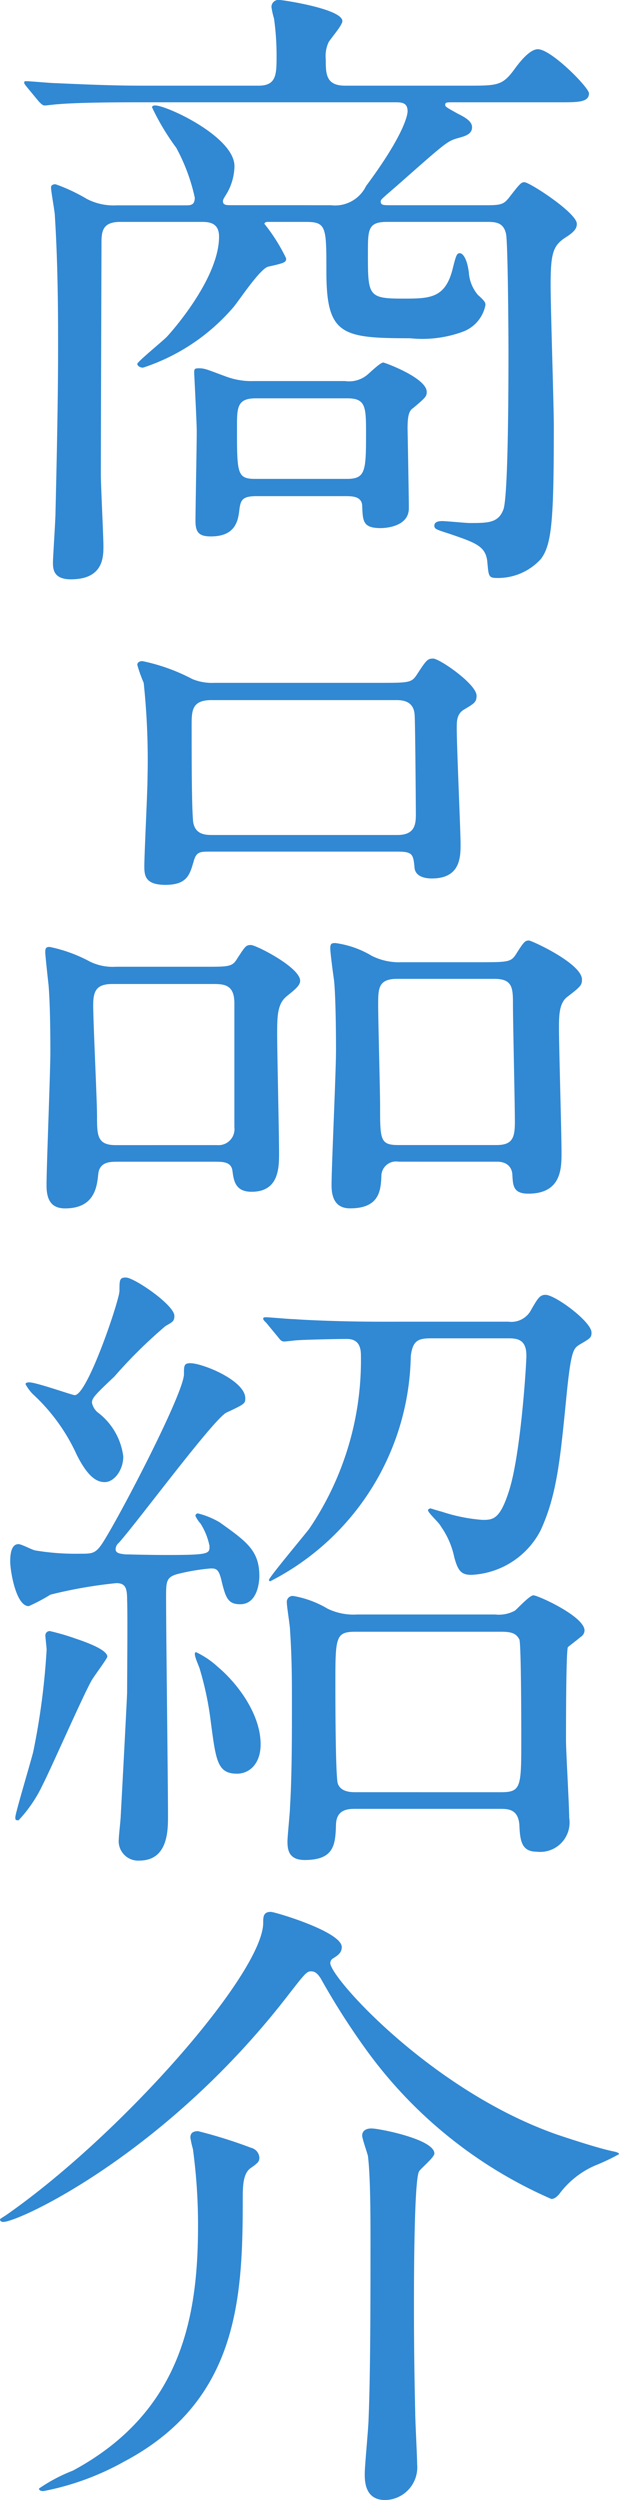
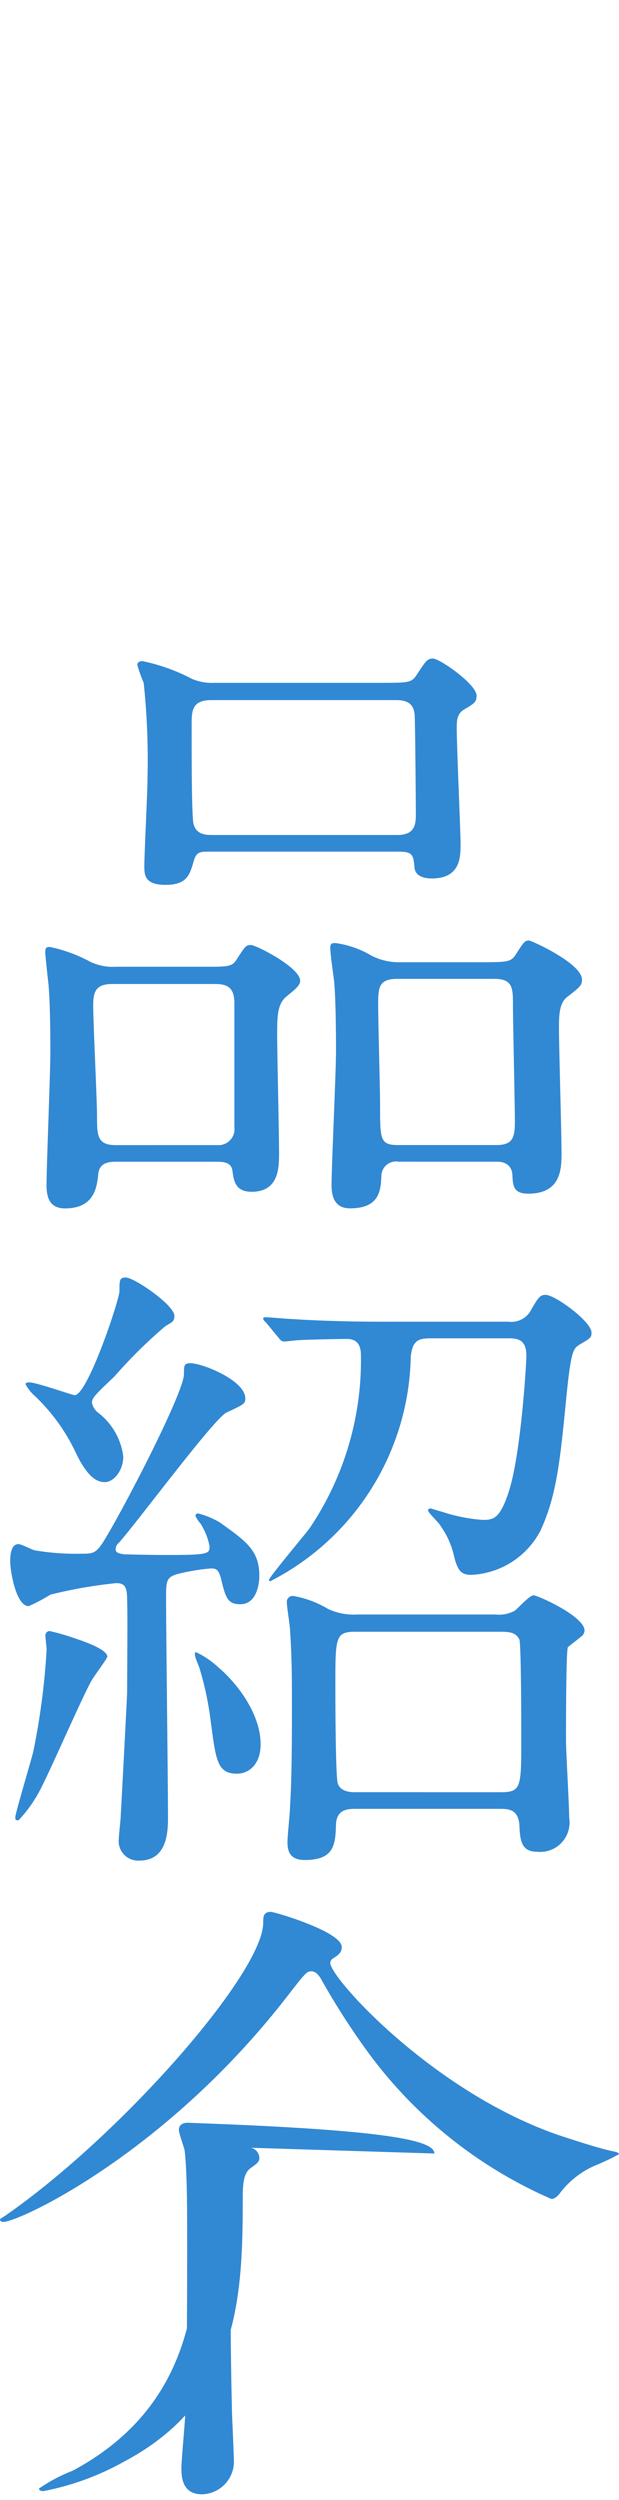
<svg xmlns="http://www.w3.org/2000/svg" width="38.753" height="156.394" viewBox="0 0 38.753 156.394">
  <g transform="translate(-397.047 -873.284)">
-     <path d="M417.764,886.122a2.156,2.156,0,0,0,2.2-1.2c2.319-3.12,2.6-4.4,2.6-4.679,0-.56-.4-.56-.8-.56h-16c-.92,0-3.68,0-5.079.12-.12,0-.721.08-.84.08s-.2-.08-.36-.24l-.76-.92c-.16-.2-.16-.2-.16-.28s.04-.08.12-.08c.28,0,1.519.12,1.8.12,1.8.08,3.6.16,5.438.16h7.319c1.12,0,1.12-.72,1.12-1.88a16.532,16.532,0,0,0-.16-2.319,4.65,4.65,0,0,1-.16-.72.441.441,0,0,1,.52-.44c.2,0,3.92.56,3.92,1.32,0,.28-.8,1.16-.88,1.359a2.076,2.076,0,0,0-.16,1.04c0,.88,0,1.64,1.2,1.64h7.678c1.919,0,2.2,0,3-1.12.24-.32.879-1.16,1.4-1.16.84,0,3.2,2.4,3.2,2.76,0,.56-.681.56-1.8.56h-6.678c-.441,0-.521,0-.521.16,0,.12.08.16.8.56.48.24.88.48.88.84,0,.44-.44.559-.88.679-.68.2-.72.241-3.8,2.96-.92.8-1.04.88-1.04,1,0,.24.16.24.64.24h6.039c.88,0,1.04-.08,1.36-.48.68-.88.76-.96.959-.96.32,0,3.28,1.92,3.28,2.6,0,.2-.04.44-.68.84-.8.519-.96.959-.96,3,0,1.4.2,7.559.2,8.8,0,5.879-.12,7.4-.8,8.319a3.616,3.616,0,0,1-2.72,1.2c-.559,0-.559-.08-.639-.96-.08-1.04-.72-1.24-2.48-1.84-.76-.24-.84-.28-.84-.48s.2-.28.48-.28,1.48.121,1.72.121c1.16,0,1.8,0,2.12-.84s.32-8.319.32-9.919c0-1.4-.04-7-.16-7.359-.16-.679-.64-.719-1.16-.719h-6.28c-1.2,0-1.2.48-1.2,1.959,0,2.64,0,2.84,2.159,2.84,1.68,0,2.64,0,3.121-1.76.239-.96.279-1.08.479-1.08.16,0,.44.28.56,1.2a2.416,2.416,0,0,0,.56,1.4c.44.4.48.48.48.64a2.227,2.227,0,0,1-1.44,1.68,7.366,7.366,0,0,1-3.279.4c-4.279,0-5.239-.2-5.239-4.159,0-2.8,0-3.119-1.281-3.119h-2.439c-.04,0-.16.04-.16.12a11.226,11.226,0,0,1,1.36,2.159c0,.24-.04.28-1.12.52-.52.12-1.88,2.2-2.2,2.56a12.623,12.623,0,0,1-5.64,3.759c-.2,0-.359-.12-.359-.24s1.559-1.4,1.84-1.68c.519-.56,3.279-3.759,3.279-6.278,0-.88-.64-.92-1.08-.92h-5.119c-1.161,0-1.161.679-1.161,1.4,0,.159-.04,12.117-.04,14.4,0,.72.161,3.839.161,4.479,0,.68,0,2.08-2.039,2.08-1.121,0-1.121-.68-1.121-1.08,0-.28.161-2.64.161-3.16.16-6.718.16-9,.16-10.558,0-1.44,0-4.759-.2-7.918,0-.281-.241-1.52-.241-1.8,0-.2.241-.2.281-.2a11.05,11.05,0,0,1,1.96.92,3.638,3.638,0,0,0,1.878.4h4.32c.28,0,.56,0,.56-.48a11.688,11.688,0,0,0-1.16-3.12A15.019,15.019,0,0,1,406.566,880c0-.12.16-.12.2-.12.721,0,4.96,1.959,4.96,3.8a3.518,3.518,0,0,1-.441,1.64c-.24.4-.279.44-.279.56,0,.24.239.24.52.24Zm-4.68,18.2c-.84,0-.96.24-1.04.76-.08.719-.2,1.759-1.8,1.759-.719,0-.959-.24-.959-.96,0-.8.079-4.719.079-5.6,0-.6-.159-3.559-.159-3.679,0-.2,0-.28.28-.28.4,0,.52.08,1.719.52a4.549,4.549,0,0,0,1.72.28h5.72a1.786,1.786,0,0,0,1.359-.36c.16-.12.84-.8,1.04-.8.08,0,2.72.96,2.72,1.84,0,.28-.08.36-.84,1-.24.159-.36.4-.36,1.28,0,.039.08,4.2.08,5,0,1.159-1.48,1.239-1.76,1.239-1.12,0-1.12-.44-1.16-1.36,0-.639-.64-.639-1.039-.639Zm-.04-6.119c-1.16,0-1.16.6-1.16,1.8,0,2.919,0,3.239,1.16,3.239h5.719c1.16,0,1.2-.48,1.2-2.8,0-1.679,0-2.239-1.16-2.239Z" fill="#3188d3" />
    <path d="M404.4,945.958c-.439,0-1.119,0-1.2.76s-.2,2.16-2.08,2.16c-.88,0-1.16-.56-1.16-1.44,0-1.2.24-7.039.24-8.358,0-.48,0-2.96-.12-4.24-.04-.319-.2-1.84-.2-1.96,0-.279.039-.359.279-.359a9.219,9.219,0,0,1,2.52.919,3.26,3.26,0,0,0,1.639.32h5.16c1.839,0,2.08.04,2.4-.48.521-.8.561-.879.88-.879s3.08,1.4,3.08,2.239c0,.32-.4.6-.88,1-.559.48-.559,1.28-.559,2.4,0,1.04.119,6.2.119,7.358,0,.92,0,2.44-1.72,2.44-1.039,0-1.119-.72-1.2-1.32-.08-.56-.6-.56-1.12-.56Zm6.24-1.04a1,1,0,0,0,1.08-1.119V936.04c0-1.2-.681-1.2-1.4-1.2h-6.238c-1,0-1.2.44-1.2,1.32,0,1.08.24,5.959.24,6.959,0,1.16,0,1.8,1.159,1.8ZM420.763,916c1.84,0,2.04,0,2.359-.48.6-.919.681-1.039,1.04-1.039.4,0,2.72,1.6,2.72,2.319,0,.4-.12.48-.8.88-.44.28-.44.72-.44,1.16,0,1.16.24,6.479.24,7.239,0,.8,0,2.159-1.8,2.159-.359,0-1-.08-1.08-.639-.079-.88-.119-1.04-1.079-1.04h-11.8c-.6,0-.8.04-.96.64-.24.8-.4,1.439-1.76,1.439-1.28,0-1.32-.6-1.32-1.16,0-.8.2-4.679.2-5.559a45.95,45.95,0,0,0-.24-5.919,9.268,9.268,0,0,1-.4-1.119c0-.2.2-.24.319-.24a11.784,11.784,0,0,1,3.12,1.12,3.227,3.227,0,0,0,1.4.239Zm1.16,9.519c1.079,0,1.159-.64,1.159-1.28,0-.4-.04-6-.08-6.279-.079-.88-.84-.88-1.2-.88H410.284c-1.2,0-1.239.64-1.239,1.52,0,1.96,0,4.839.08,5.919.04,1,.8,1,1.239,1Zm.08,20.436a.92.92,0,0,0-1.08.92c-.04.88-.12,2-1.96,2-.84,0-1.159-.56-1.159-1.44,0-1.2.279-7.079.279-8.438,0-.32,0-3.12-.12-4.36-.04-.28-.239-1.72-.239-2.039,0-.28.08-.32.319-.32a6,6,0,0,1,2.28.8,3.8,3.8,0,0,0,1.839.4h4.8c1.88,0,2.079,0,2.4-.52.479-.759.559-.839.8-.839.161,0,3.32,1.44,3.32,2.44,0,.359-.08.439-.96,1.119-.48.4-.48,1.2-.48,1.96,0,1.12.16,6.559.16,7.758,0,.96,0,2.56-2.08,2.56-.96,0-.96-.52-1-1.2,0-.08-.04-.8-.96-.8Zm-.08-11.437c-1.2,0-1.2.6-1.2,1.639,0,1,.12,5.359.12,6.279,0,2.16,0,2.479,1.16,2.479h6.118c1,0,1.16-.439,1.16-1.439,0-1.16-.12-6.279-.12-7.319s0-1.639-1.159-1.639Z" fill="#3188d3" />
    <path d="M409.605,968.6a2,2,0,0,1-.32-.479.147.147,0,0,1,.16-.161,5.081,5.081,0,0,1,1.36.56c1.68,1.2,2.479,1.76,2.479,3.36,0,.28-.08,1.76-1.2,1.76-.8,0-.92-.44-1.2-1.6-.16-.6-.32-.64-.641-.64a13.034,13.034,0,0,0-2.119.36c-.679.2-.679.48-.679,1.48,0,2.159.12,11.677.12,13.637,0,.92,0,2.8-1.8,2.8a1.218,1.218,0,0,1-1.28-1.36c0-.2.12-1.24.12-1.44.04-.68.4-7.479.4-7.718,0-.92.039-4.96,0-5.8,0-.759-.12-1.039-.681-1.039a28.891,28.891,0,0,0-4.119.72,11.231,11.231,0,0,1-1.359.719c-.8,0-1.16-2.2-1.16-2.8s.12-1.08.52-1.08c.2,0,.919.4,1.079.4a15.372,15.372,0,0,0,2.8.2c.76,0,.96,0,1.44-.76,1.2-1.92,5.039-9.318,5.039-10.478,0-.52,0-.68.4-.68.76,0,3.44,1.08,3.44,2.2,0,.32-.041.36-1.161.88-.759.319-5.638,6.919-6.758,8.158a.538.538,0,0,0-.2.4c0,.28.361.28.561.32.16,0,1.439.04,2.64.04,2.678,0,2.678-.08,2.678-.56A4.141,4.141,0,0,0,409.605,968.6Zm-5.839,8.319c0,.12-.88,1.28-1,1.519-.56,1-2.56,5.56-3.039,6.479a8.508,8.508,0,0,1-1.52,2.24c-.2,0-.2-.04-.2-.2,0-.24.96-3.439,1.119-4.079a44.408,44.408,0,0,0,.84-6.4c0-.12-.079-.76-.079-.88a.271.271,0,0,1,.279-.28,14.785,14.785,0,0,1,1.64.48C402.406,976,403.766,976.48,403.766,976.92ZM403.606,966c-.48,0-1.04-.28-1.76-1.72a11.779,11.779,0,0,0-2.76-3.8,2.863,2.863,0,0,1-.439-.6c0-.12.16-.12.24-.12.439,0,2.68.8,2.839.8.8,0,2.8-5.959,2.8-6.519,0-.68,0-.84.4-.84.52,0,3.039,1.72,3.039,2.4,0,.359-.16.4-.56.639a29.978,29.978,0,0,0-3.2,3.16c-1.279,1.2-1.4,1.36-1.4,1.639a1.064,1.064,0,0,0,.36.6,4.085,4.085,0,0,1,1.6,2.759C404.766,965.242,404.2,966,403.606,966Zm9.758,16.4c0,1.24-.719,1.84-1.48,1.84-1.239,0-1.319-.84-1.64-3.24a19.67,19.67,0,0,0-.719-3.4c-.28-.68-.28-.76-.28-.88a.078.078,0,0,1,.079-.08,5.428,5.428,0,0,1,1.361.92C411.924,978.6,413.364,980.52,413.364,982.4Zm15.518-26.436a1.389,1.389,0,0,0,1.359-.639c.48-.84.6-1.04.96-1.04.6,0,2.879,1.679,2.879,2.36,0,.319-.079.359-.759.759-.36.24-.52.32-.8,3.119-.4,4.04-.6,6.28-1.64,8.519a5.152,5.152,0,0,1-4.319,2.76c-.6,0-.84-.2-1.079-1.12a5.159,5.159,0,0,0-.84-1.92c-.08-.2-.8-.84-.8-1,0-.079.12-.119.16-.119,0,0,.641.2.68.2a10.663,10.663,0,0,0,2.559.52c.641,0,1.081,0,1.641-1.719.76-2.24,1.119-8,1.119-8.559,0-1.04-.6-1.08-1.159-1.08h-4.8c-.8,0-1.159.12-1.279,1.12a16.119,16.119,0,0,1-8.8,14.078.086.086,0,0,1-.08-.08c0-.16,2.12-2.68,2.52-3.2a18.774,18.774,0,0,0,3.239-10.838c0-.56-.159-1.04-.88-1.04-.56,0-2.56.04-3.079.08-.12,0-.72.08-.84.08-.16,0-.24-.08-.36-.24l-.76-.92c-.159-.16-.2-.2-.2-.279s.119-.08.159-.08c.24,0,1.48.119,1.76.119,1.16.08,3.2.16,5.479.16Zm-.84,18.317a2.106,2.106,0,0,0,1.239-.239c.161-.121.92-.96,1.161-.96.279,0,3.2,1.319,3.2,2.2a.487.487,0,0,1-.24.4c-.08.08-.76.6-.8.64-.12.2-.12,5.039-.12,5.839,0,.68.2,4.079.2,4.839a1.838,1.838,0,0,1-2.04,2.12c-.959,0-1.039-.72-1.079-1.68-.08-1-.72-1-1.24-1h-9c-.44,0-1.2,0-1.24.96-.04,1.24-.08,2.24-1.959,2.24-1,0-1.08-.64-1.08-1.16,0-.32.16-1.84.16-2.16.119-1.959.119-4.439.119-6.4,0-1.6,0-2.879-.119-4.679,0-.24-.2-1.44-.2-1.719a.367.367,0,0,1,.4-.4,6.319,6.319,0,0,1,2.16.8,3.735,3.735,0,0,0,1.84.36Zm.36,11.118c1.28,0,1.28-.319,1.28-3.359,0-.48,0-5.879-.12-6.2-.2-.36-.441-.48-1.16-.48h-9.079c-1.28,0-1.28.32-1.28,3.36,0,.44,0,5.839.16,6.158.2.52.84.52,1.12.52Z" fill="#3188d3" />
-     <path d="M397.047,1012.121c0-.04.359-.24.4-.28,7.279-5.079,16.078-15.158,16.078-18.277,0-.36,0-.68.479-.68.24,0,4.44,1.24,4.44,2.2,0,.36-.241.521-.561.72a.348.348,0,0,0-.159.28c0,.92,6.4,8.039,14.277,10.759.96.32,2.68.88,3.52,1.039.16.04.279.08.279.161a13.943,13.943,0,0,1-1.52.719,5.524,5.524,0,0,0-2.239,1.8c-.16.16-.28.28-.48.28a28.175,28.175,0,0,1-11.638-9.4,45.376,45.376,0,0,1-2.8-4.4c-.159-.24-.319-.439-.6-.439s-.4.159-1.52,1.6c-7.639,9.839-16.758,14.078-17.757,14.078C397.167,1012.281,397.047,1012.241,397.047,1012.121Zm15.717-4.479a.676.676,0,0,1,.52.6c0,.24-.04.321-.559.68-.481.36-.481,1.16-.481,2.04,0,6.159-.32,12.558-7.438,16.317a16.837,16.837,0,0,1-5.039,1.84c-.04,0-.28,0-.28-.16a10.309,10.309,0,0,1,2.12-1.12c6.918-3.719,7.838-9.838,7.838-15.358a35.442,35.442,0,0,0-.32-4.758,5.932,5.932,0,0,1-.16-.721c0-.2.08-.4.48-.4A29.634,29.634,0,0,1,412.764,1007.642Zm11.478.359c0,.24-.839.92-.96,1.12-.319.56-.319,7.159-.319,8.359,0,.84,0,3.4.079,6.719,0,.52.12,2.759.12,3.239a2.047,2.047,0,0,1-2,2.24c-1.28,0-1.28-1.2-1.28-1.64,0-.52.24-2.959.24-3.439.12-2.84.12-7.8.12-11.119,0-1.4,0-4.039-.16-5.319-.04-.2-.36-1.079-.36-1.279,0-.4.4-.48.72-.44C421.2,1006.521,424.242,1007.162,424.242,1008Z" fill="#3188d3" />
+     <path d="M397.047,1012.121c0-.04.359-.24.4-.28,7.279-5.079,16.078-15.158,16.078-18.277,0-.36,0-.68.479-.68.24,0,4.44,1.24,4.44,2.2,0,.36-.241.521-.561.72a.348.348,0,0,0-.159.28c0,.92,6.4,8.039,14.277,10.759.96.32,2.68.88,3.52,1.039.16.04.279.08.279.161a13.943,13.943,0,0,1-1.52.719,5.524,5.524,0,0,0-2.239,1.8c-.16.16-.28.28-.48.28a28.175,28.175,0,0,1-11.638-9.4,45.376,45.376,0,0,1-2.8-4.4c-.159-.24-.319-.439-.6-.439s-.4.159-1.52,1.6c-7.639,9.839-16.758,14.078-17.757,14.078C397.167,1012.281,397.047,1012.241,397.047,1012.121Zm15.717-4.479a.676.676,0,0,1,.52.6c0,.24-.04.321-.559.68-.481.36-.481,1.16-.481,2.04,0,6.159-.32,12.558-7.438,16.317a16.837,16.837,0,0,1-5.039,1.84c-.04,0-.28,0-.28-.16a10.309,10.309,0,0,1,2.12-1.12c6.918-3.719,7.838-9.838,7.838-15.358a35.442,35.442,0,0,0-.32-4.758,5.932,5.932,0,0,1-.16-.721c0-.2.08-.4.48-.4A29.634,29.634,0,0,1,412.764,1007.642Zc0,.24-.839.92-.96,1.12-.319.56-.319,7.159-.319,8.359,0,.84,0,3.4.079,6.719,0,.52.12,2.759.12,3.239a2.047,2.047,0,0,1-2,2.24c-1.28,0-1.28-1.2-1.28-1.64,0-.52.24-2.959.24-3.439.12-2.84.12-7.8.12-11.119,0-1.4,0-4.039-.16-5.319-.04-.2-.36-1.079-.36-1.279,0-.4.4-.48.72-.44C421.2,1006.521,424.242,1007.162,424.242,1008Z" fill="#3188d3" />
  </g>
</svg>